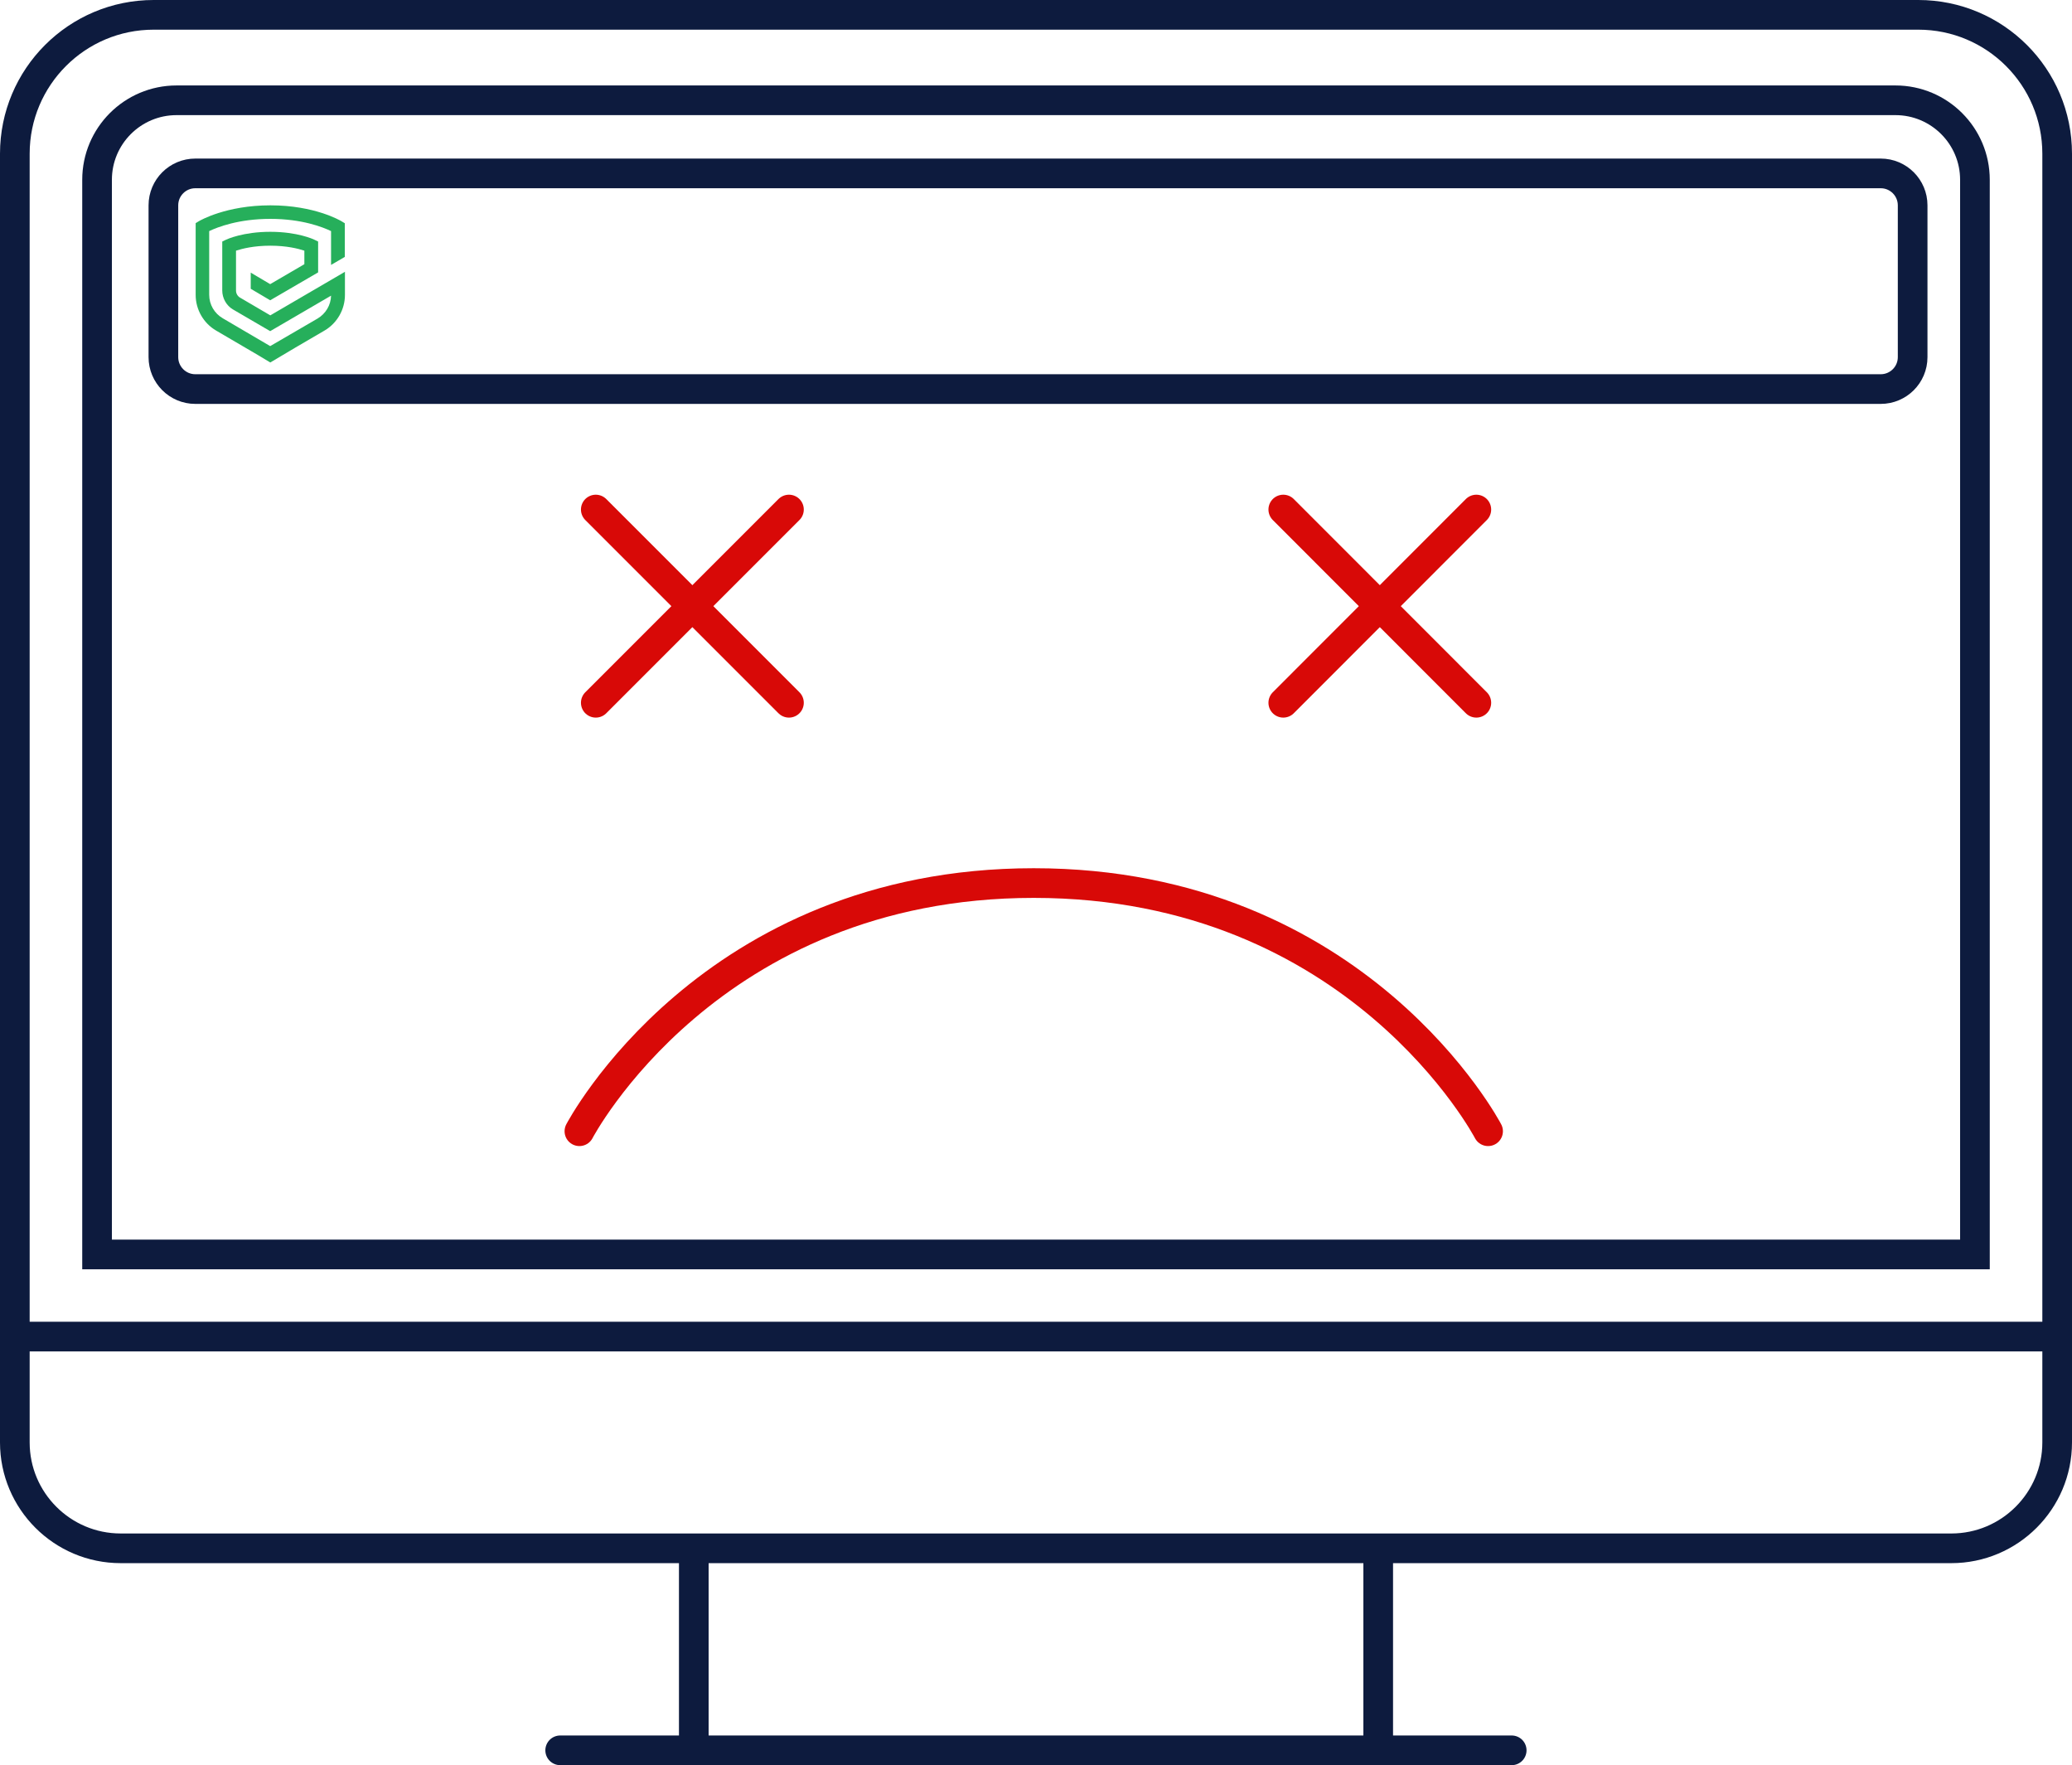
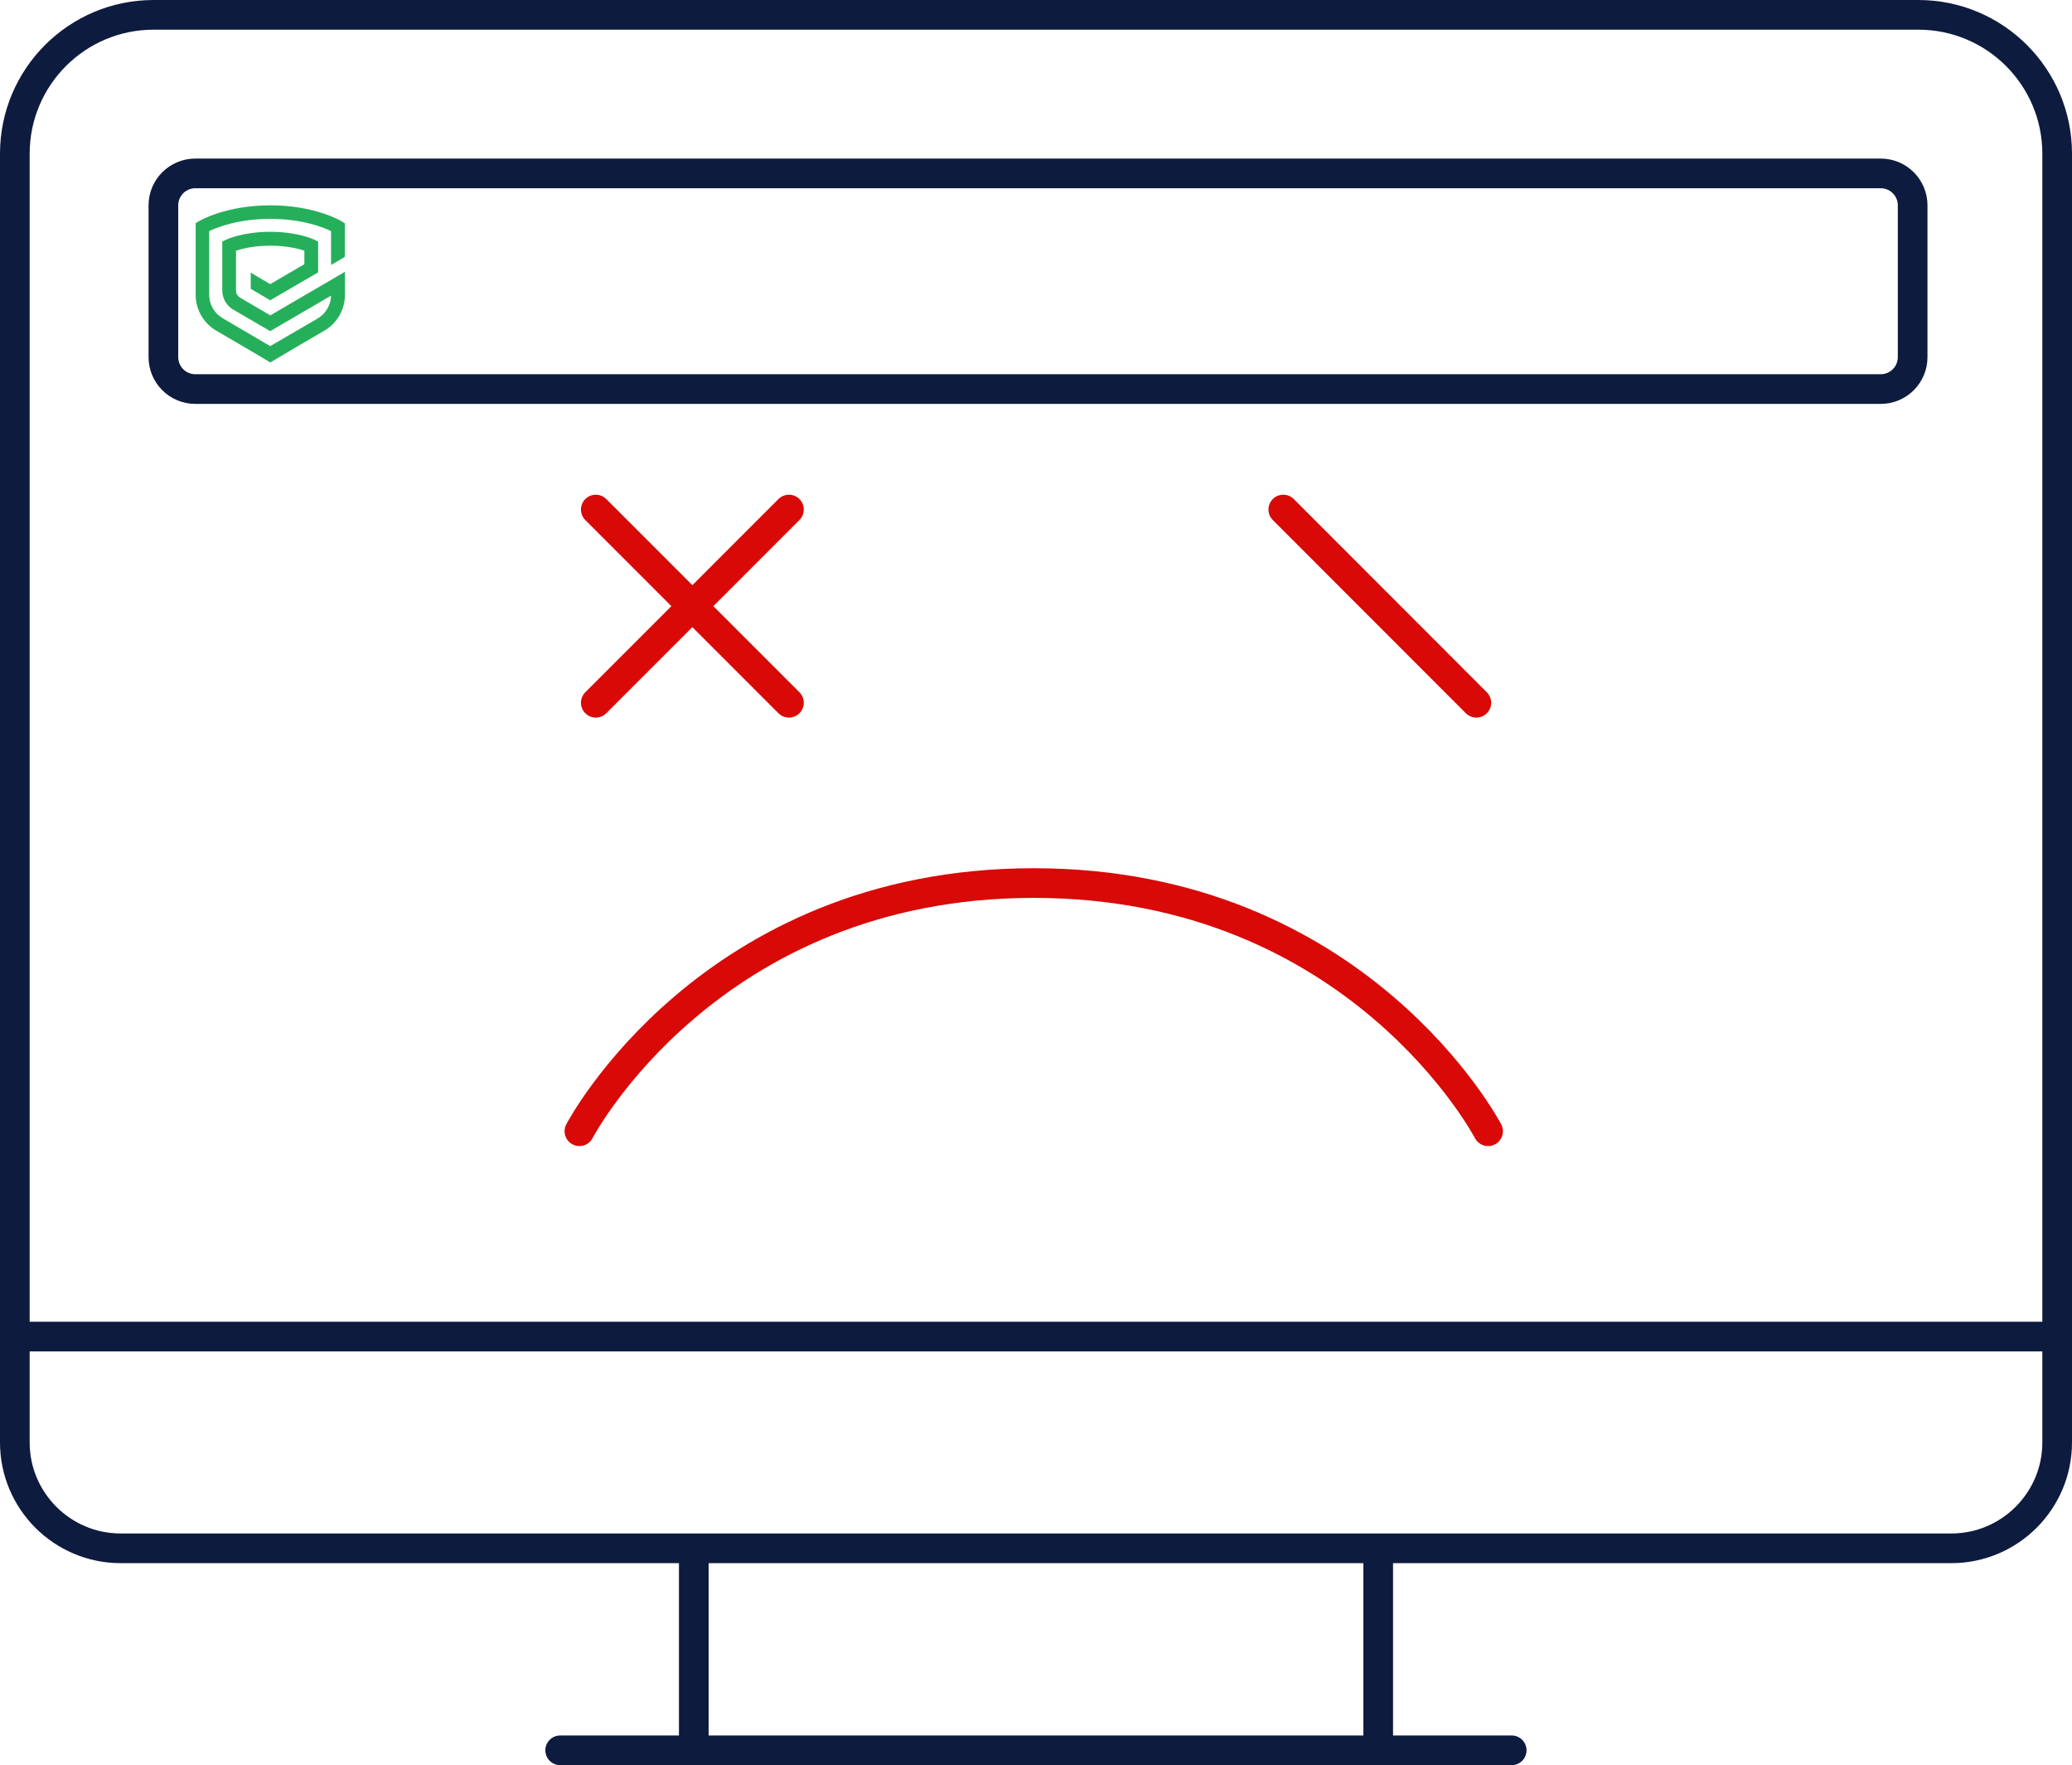
<svg xmlns="http://www.w3.org/2000/svg" id="Layer_2" viewBox="0 0 174.62 148.72">
  <defs>
    <style>.cls-1{fill:#26af5b;}.cls-2{stroke:#d80907;}.cls-2,.cls-3{fill:none;stroke-linecap:round;stroke-miterlimit:10;stroke-width:2.5px;}.cls-3{stroke:#0d1b3e;}</style>
  </defs>
  <g id="Layer_1-2">
    <g>
      <g>
        <g>
          <path class="cls-3" d="M1.25,112.72V12.95C1.25,6.49,6.49,1.25,12.95,1.25H161.67c6.46,0,11.7,5.24,11.7,11.7V112.72" />
          <path class="cls-3" d="M1.25,112.61H173.37v8.92c0,4.92-4,8.92-8.92,8.92H10.17c-4.92,0-8.92-4-8.92-8.92v-8.92h0Z" />
          <line class="cls-3" x1="47.21" y1="147.47" x2="127.4" y2="147.47" />
          <g>
            <line class="cls-3" x1="58.47" y1="130.84" x2="58.47" y2="147.29" />
            <line class="cls-3" x1="116.15" y1="130.84" x2="116.15" y2="147.29" />
          </g>
        </g>
-         <path class="cls-3" d="M8.18,105.69H166.44V15.15c0-3.7-3-6.7-6.7-6.7H14.88c-3.7,0-6.7,3-6.7,6.7V105.69Z" />
        <path class="cls-3" d="M117.26,32.78h41.24c1.48,0,2.69-1.2,2.69-2.69v-12.79c0-1.48-1.2-2.69-2.69-2.69H16.46c-1.48,0-2.69,1.2-2.69,2.69v12.79c0,1.48,1.2,2.69,2.69,2.69H117.26Z" />
        <g>
          <line class="cls-2" x1="50.21" y1="42.93" x2="66.49" y2="59.21" />
          <line class="cls-2" x1="66.49" y1="42.93" x2="50.21" y2="59.21" />
        </g>
        <g>
          <line class="cls-2" x1="108.15" y1="42.93" x2="124.42" y2="59.21" />
-           <line class="cls-2" x1="124.42" y1="42.93" x2="108.15" y2="59.21" />
        </g>
        <path class="cls-2" d="M125.41,95.31s-10.91-20.91-38.29-20.91-38.29,20.91-38.29,20.91" />
      </g>
      <path class="cls-1" d="M29.06,21.66v-2.85s-.28-.17-.28-.17c-.09-.05-2.25-1.34-5.99-1.34s-5.93,1.28-6.02,1.33l-.28,.17v6.05c0,1.23,.66,2.38,1.72,3l3.52,2.06,1.05,.63,2.07-1.23,2.5-1.46c1.06-.62,1.72-1.77,1.72-3v-1.95s-6.29,3.67-6.29,3.67l-2.56-1.5c-.2-.12-.33-.35-.33-.58v-3.37c.52-.17,1.51-.42,2.89-.42s2.36,.25,2.87,.42v1.14l-2.88,1.68-1.64-.97v1.36l1.64,.97,4.04-2.35v-2.6s-.33-.16-.33-.16c-.06-.03-1.4-.66-3.7-.66s-3.66,.63-3.72,.66l-.33,.16v4.13c0,.64,.35,1.27,.9,1.59l3.14,1.83,5.13-2.99c-.02,.8-.45,1.52-1.14,1.93l-3.99,2.32-3.99-2.34c-.71-.41-1.15-1.16-1.15-1.98v-5.37c.71-.34,2.49-1.03,5.15-1.03s4.41,.69,5.12,1.03v2.85s1.15-.67,1.15-.67Z" />
    </g>
  </g>
</svg>